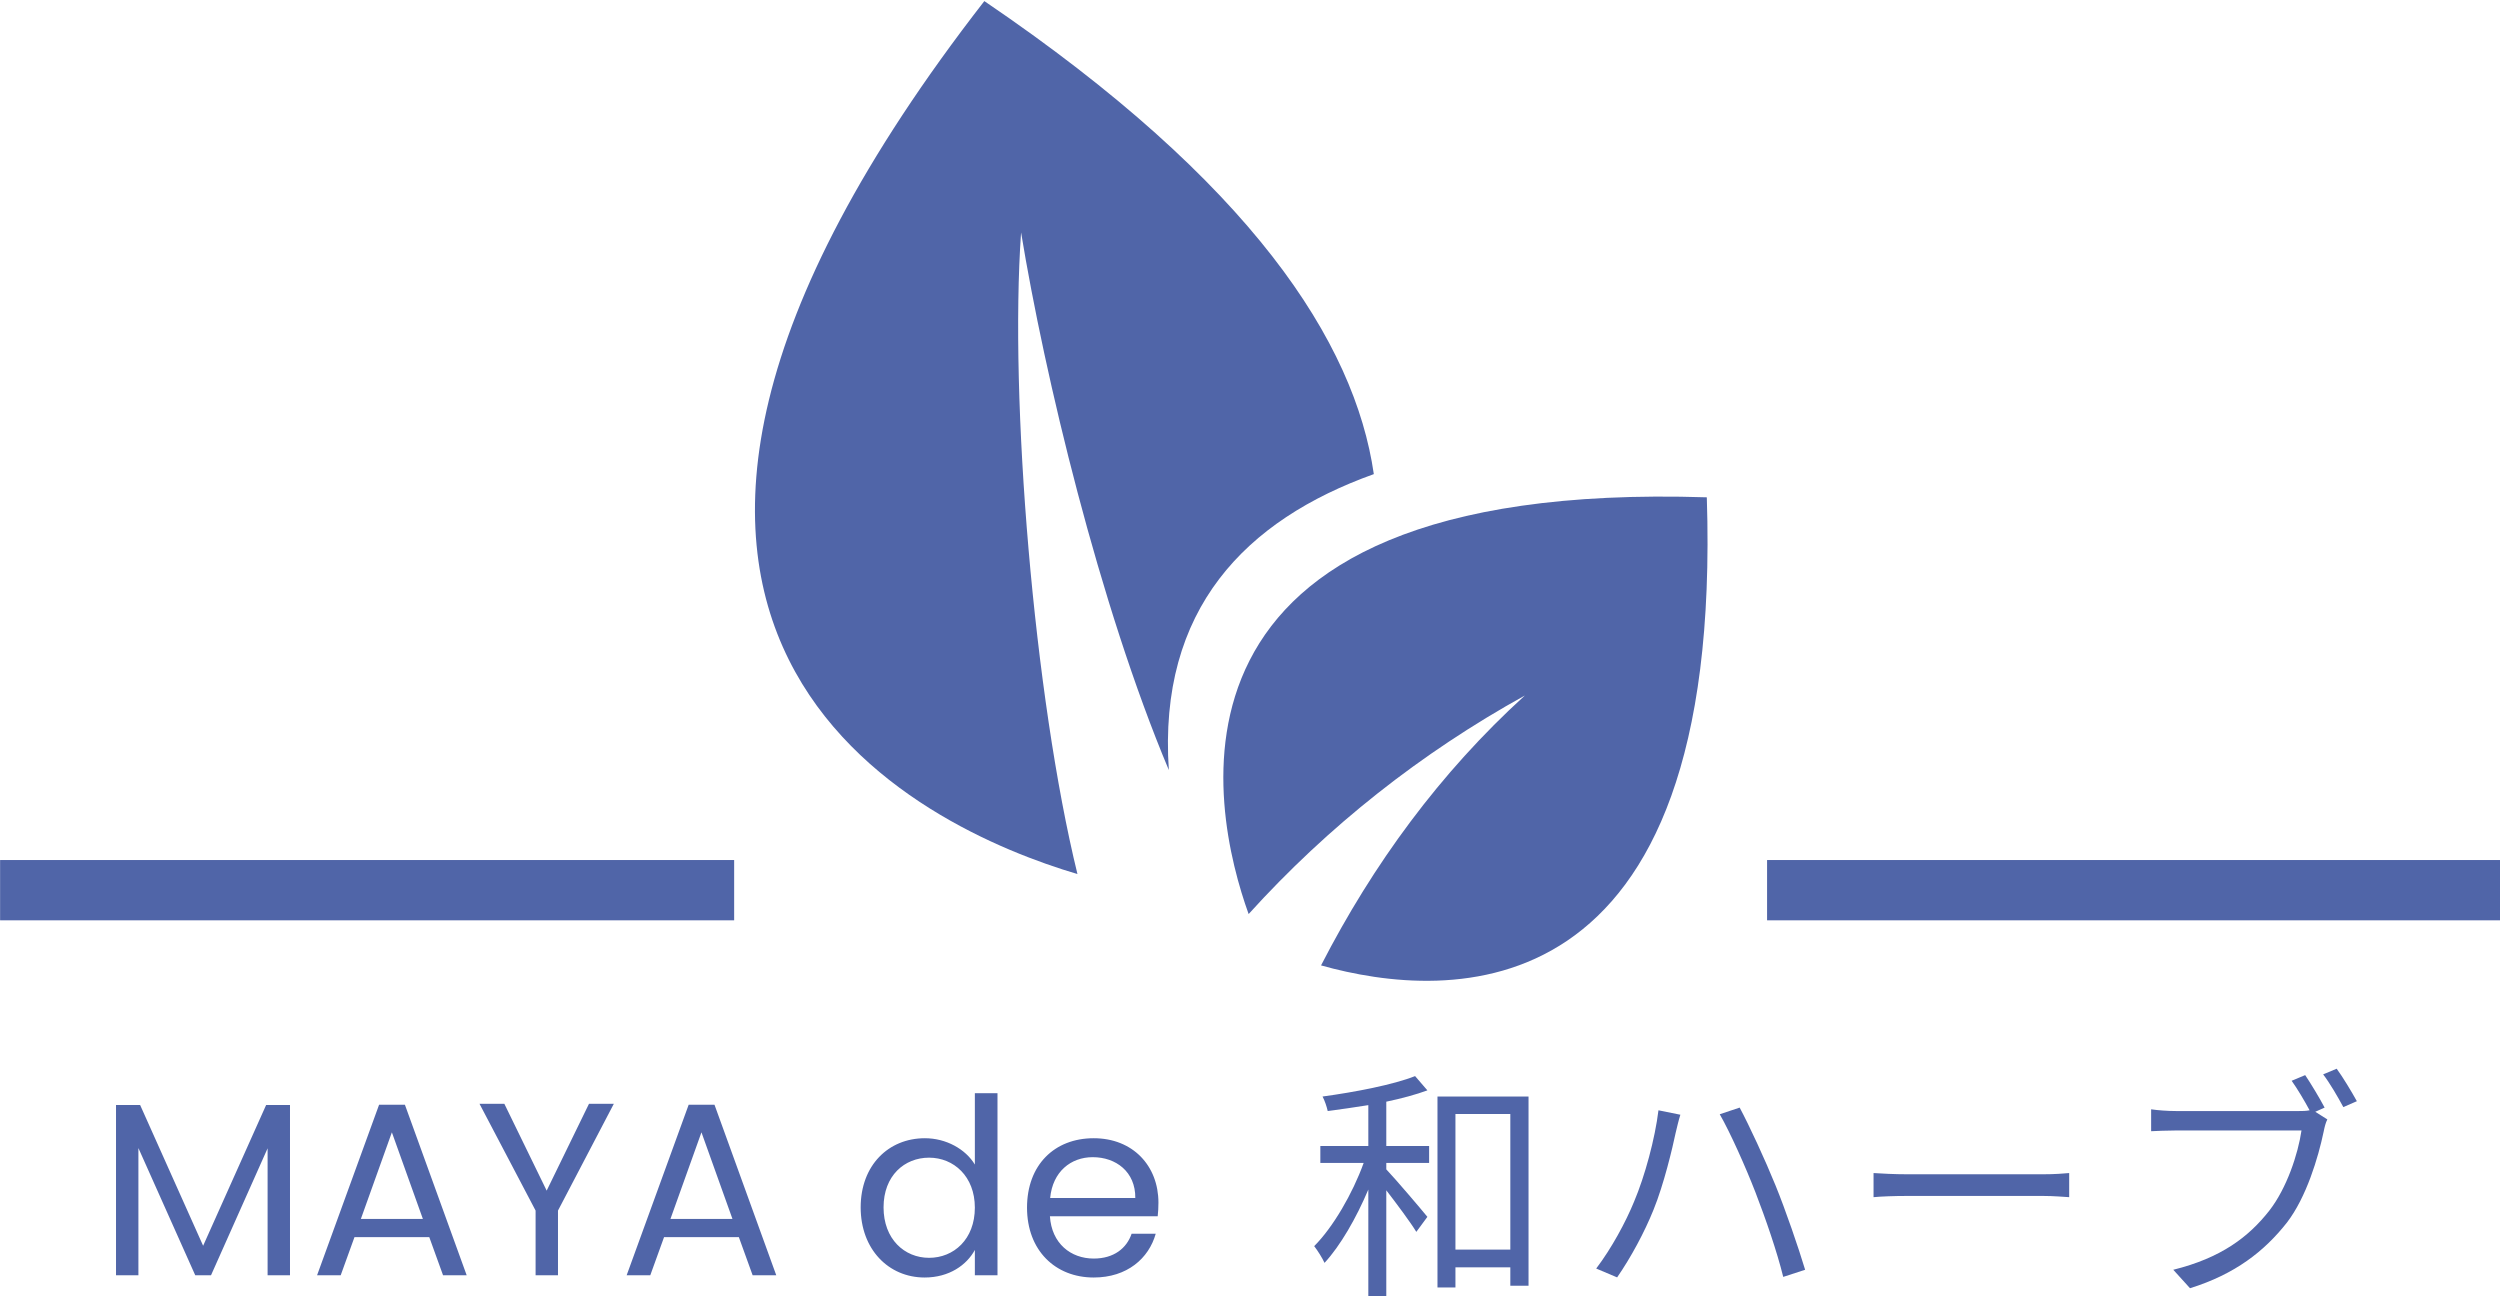
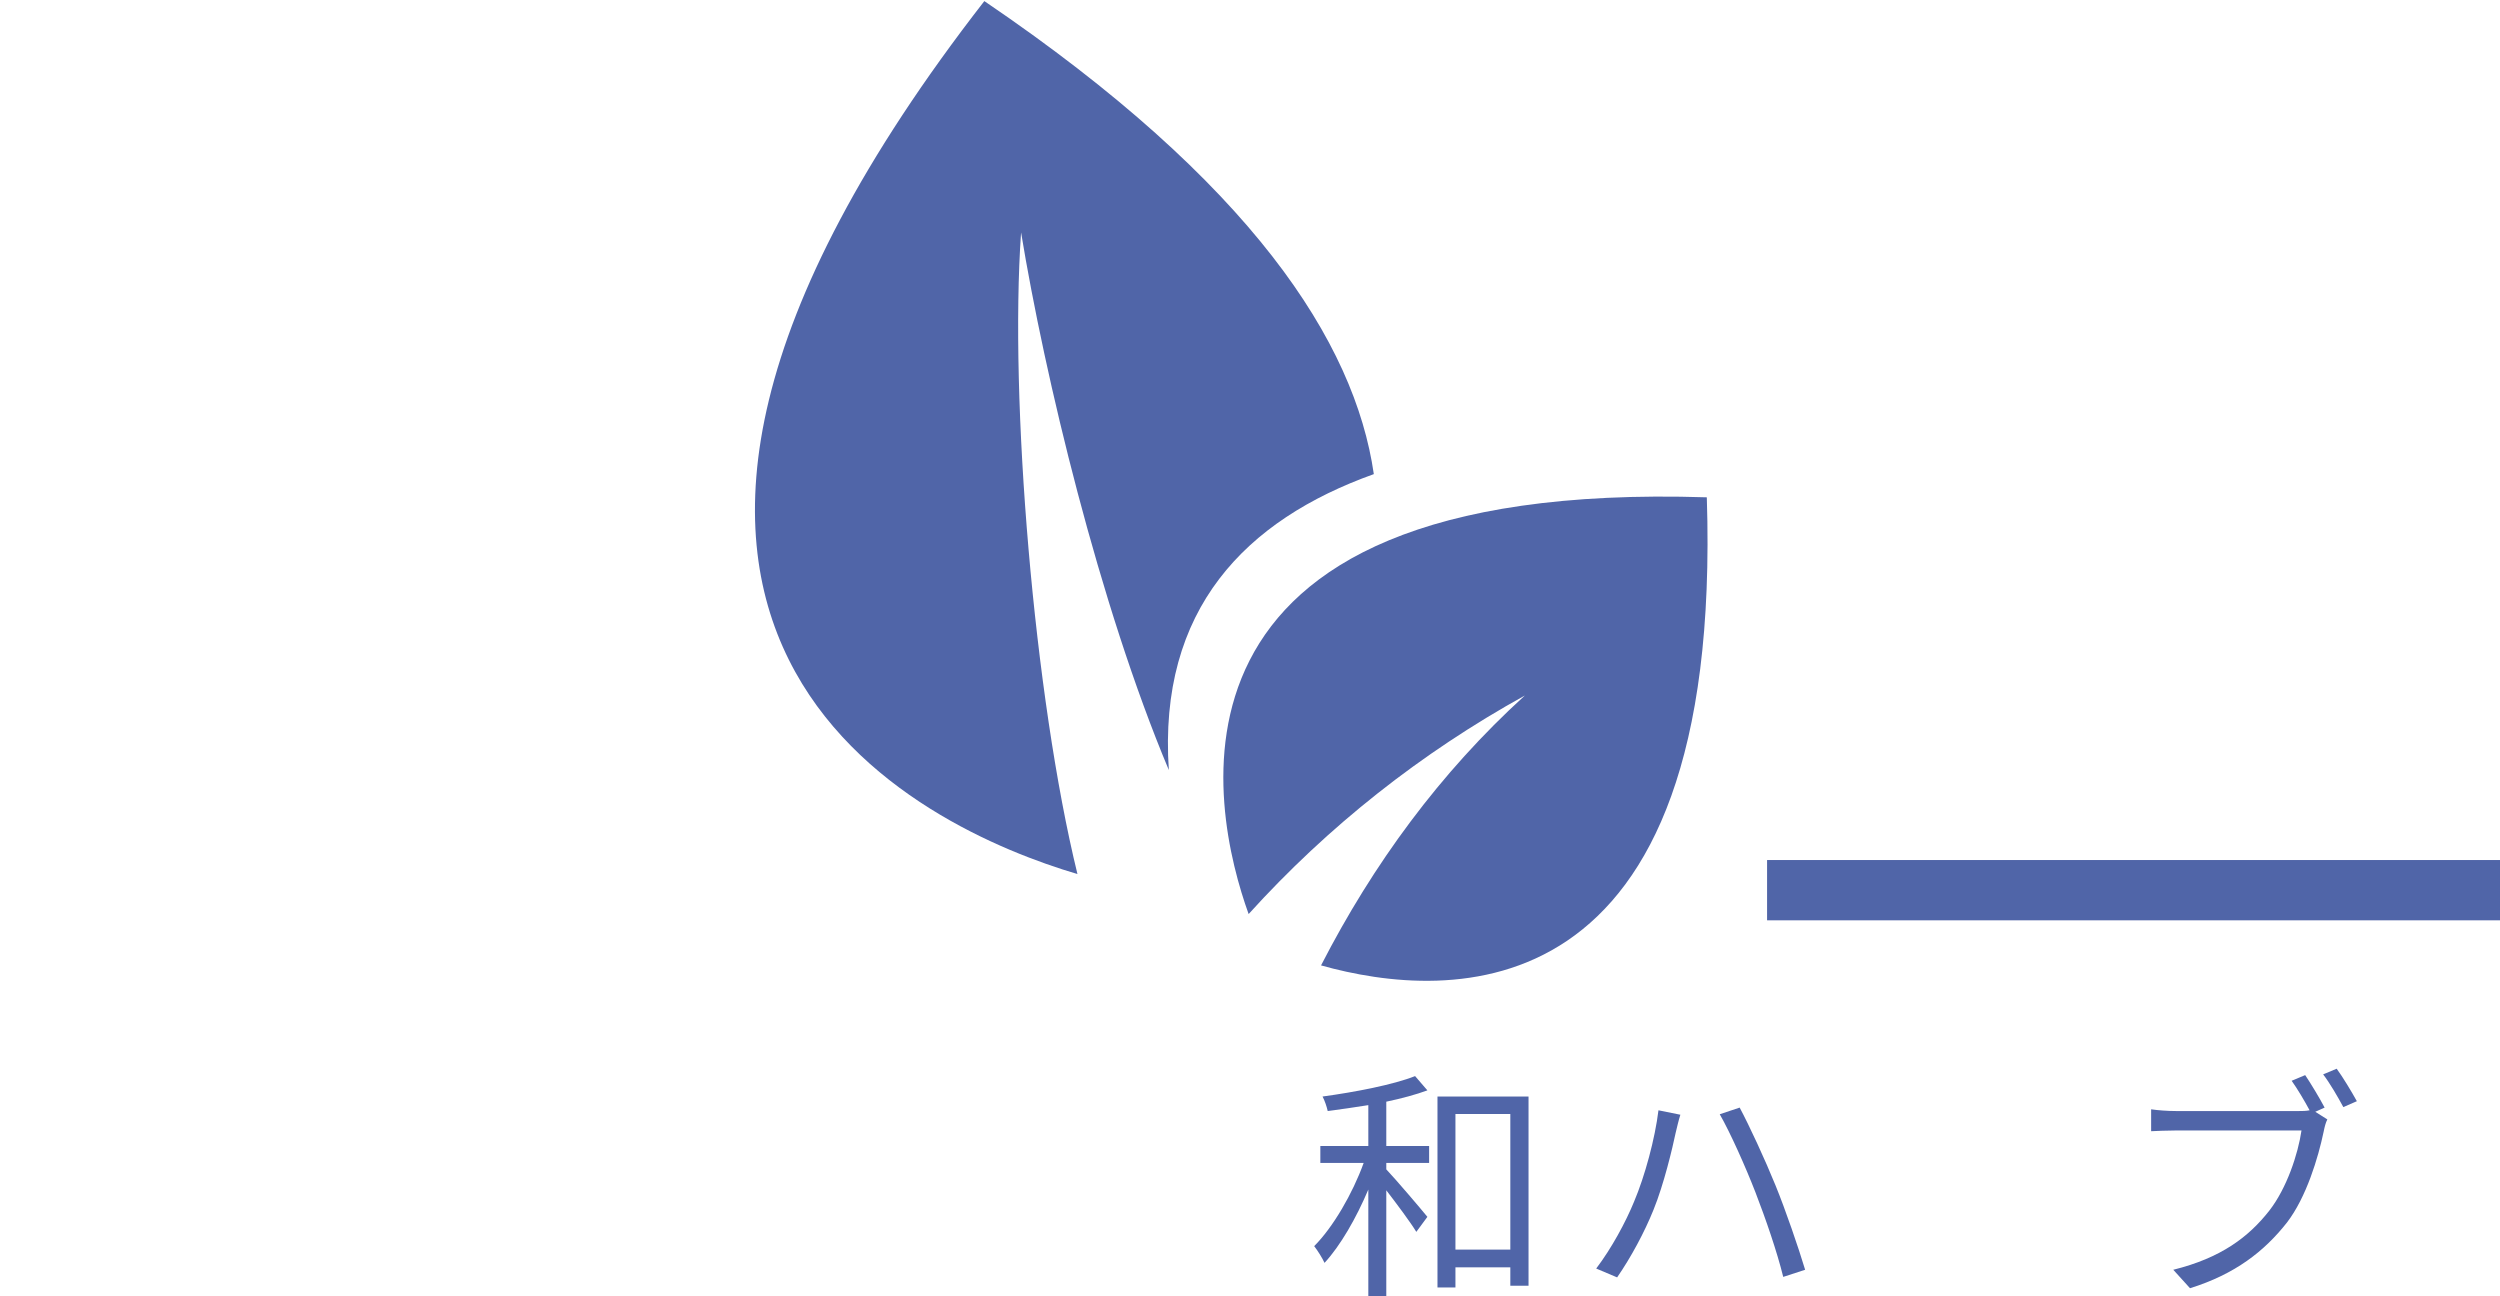
<svg xmlns="http://www.w3.org/2000/svg" xmlns:ns1="http://sodipodi.sourceforge.net/DTD/sodipodi-0.dtd" xmlns:ns2="http://www.inkscape.org/namespaces/inkscape" version="1.1" id="svg1215" width="162.544" height="84.275">
  <defs id="defs1219" />
  <ns1:namedview id="namedview1217" pagecolor="#ffffff" bordercolor="#666666" borderopacity="1.0" ns2:pageshadow="2" ns2:pageopacity="0.0" ns2:pagecheckerboard="0" />
  <ns2:clipboard style="font-variation-settings:normal;opacity:1;vector-effect:none;fill:#000000;fill-opacity:1;stroke-width:0.28;stroke-linecap:butt;stroke-linejoin:miter;stroke-miterlimit:4;stroke-dasharray:none;stroke-dashoffset:0;stroke-opacity:1;-inkscape-stroke:none;stop-color:#000000;stop-opacity:1" min="14.728,170.211" max="177.272,254.486" geom-min="14.728,170.211" geom-max="177.272,254.486" />
  <g id="g1221" transform="matrix(0.28,0,0,0.28,-14.728,-170.211)">
    <g id="g1213">
      <g id="g302" transform="translate(75.139,861.742)">
        <g id="g304" transform="translate(0,2.571)">
          <g id="g306" transform="translate(0,-1.314)">
-             <path d="M 4.4,41.029 H 9.6 V 11.486 l 13.2,29.543 h 3.657 L 39.6,11.543 v 29.486 h 5.2 V 1.486 H 39.257 L 24.629,34.171 10,1.486 H 4.4 Z m 75.943,0 h 5.486 l -14.343,-39.6 h -6 l -14.4,39.6 h 5.486 l 3.2,-8.857 H 77.143 Z M 75.657,27.943 h -14.4 l 7.2,-20.114 z M 101.829,26 v 15.029 h 5.2 V 26 L 120,1.2 h -5.771 L 104.4,21.371 94.571,1.2 H 88.8 Z m 50.4,15.029 h 5.486 l -14.343,-39.6 h -6 l -14.4,39.6 h 5.486 l 3.2,-8.857 h 17.371 z m -4.686,-13.086 h -14.4 l 7.2,-20.114 z" style="fill:#5065a8;fill-opacity:1;fill-rule:nonzero;stroke:none" id="path308" />
-           </g>
+             </g>
        </g>
        <g id="g310" transform="translate(174.857,2.571)">
          <g id="g312" transform="translate(0,-1.314)">
-             <path d="m 2.457,25.257 c 0,9.714 6.457,16.286 14.857,16.286 5.714,0 9.771,-2.914 11.657,-6.4 v 5.886 h 5.257 V -1.257 H 28.971 V 15.314 C 26.8,11.714 22.286,9.2 17.371,9.2 8.914,9.2 2.457,15.486 2.457,25.257 Z m 26.514,0.057 c 0,7.371 -4.914,11.657 -10.629,11.657 -5.714,0 -10.571,-4.343 -10.571,-11.714 0,-7.371 4.857,-11.543 10.571,-11.543 5.714,0 10.629,4.343 10.629,11.6 z M 56.343,13.6 c 5.371,0 9.943,3.371 9.886,9.486 H 46.457 C 47.029,16.971 51.257,13.6 56.343,13.6 Z m 14.629,17.771 h -5.6 c -1.143,3.371 -4.114,5.771 -8.8,5.771 C 51.257,37.143 46.8,33.657 46.4,27.314 H 71.429 C 71.543,26.229 71.6,25.314 71.6,24.171 71.6,15.6 65.657,9.2 56.571,9.2 c -9.143,0 -15.486,6.229 -15.486,16.114 0,9.943 6.571,16.229 15.486,16.229 7.771,0 12.8,-4.457 14.4,-10.171 z" style="fill:#5065a8;fill-opacity:1;fill-rule:nonzero;stroke:none" id="path314" />
-           </g>
+             </g>
        </g>
      </g>
      <g id="g316" transform="translate(356.105,847.6)">
        <g id="g318" transform="translate(125.715,15.714)">
          <g id="g320" transform="translate(0,0.686)">
-             <path d="m 5.829,16.286 v 5.6 C 7.6,21.714 10.629,21.6 13.771,21.6 h 31.371 c 2.571,0 4.971,0.229 6.114,0.286 v -5.6 C 50,16.4 47.943,16.571 45.086,16.571 H 13.771 c -3.2,0 -6.229,-0.171 -7.943,-0.286 z" style="fill:#5065a8;fill-opacity:1;fill-rule:nonzero;stroke:none" id="path322" />
-           </g>
+             </g>
        </g>
        <g id="g324" transform="translate(0,15.714)">
          <g id="g326" transform="translate(0,0.686)">
            <path d="m 18.4,-0.286 c 3.543,-0.743 6.914,-1.657 9.543,-2.629 l -2.857,-3.314 c -5.029,2 -13.943,3.714 -21.486,4.743 0.514,0.971 0.971,2.343 1.2,3.371 3.029,-0.4 6.229,-0.857 9.429,-1.371 V 10 H 3.086 v 3.943 H 13.143 C 10.571,21.086 6,28.914 1.657,33.257 c 0.8,1.029 1.886,2.743 2.4,3.886 3.657,-3.943 7.371,-10.4 10.171,-17.029 V 45.257 H 18.4 V 20.286 c 2.457,3.2 5.657,7.486 6.971,9.657 l 2.571,-3.486 C 26.514,24.686 20.571,17.714 18.4,15.429 v -1.486 h 9.943 V 10 H 18.4 Z M 34.457,34.057 V 2.571 H 47.2 V 34.057 Z M 30.286,-1.486 v 44.343 h 4.171 V 38.171 H 47.2 v 4.286 h 4.229 V -1.486 Z" style="fill:#5065a8;fill-opacity:1;fill-rule:nonzero;stroke:none" id="path328" />
          </g>
        </g>
        <g id="g330" transform="translate(62.857,15.714)">
          <g id="g332" transform="translate(0,0.686)">
            <path d="m 13.086,22.914 c -1.943,4.743 -5.2,10.8 -8.8,15.543 l 4.857,2.057 C 12.343,35.886 15.486,30.057 17.6,24.8 20,18.914 22,10.457 22.743,6.914 23.029,5.714 23.429,4 23.829,2.743 L 18.743,1.714 c -0.8,6.571 -3.143,15.257 -5.657,21.2 z M 41.257,20.743 C 43.6,26.8 46.286,34.571 47.714,40.4 L 52.8,38.743 C 51.257,33.6 48.229,24.8 45.943,19.2 43.486,13.143 39.829,5.257 37.6,1.086 l -4.629,1.543 c 2.457,4.286 6,12.229 8.286,18.114 z" style="fill:#5065a8;fill-opacity:1;fill-rule:nonzero;stroke:none" id="path334" />
          </g>
        </g>
        <g id="g336" transform="translate(188.572,15.714)">
          <g id="g338" transform="translate(0,0.686)">
            <path d="m 43.2,-6.457 -3.143,1.314 c 1.314,1.829 2.971,4.629 4.171,6.857 -0.857,0.171 -1.714,0.171 -2.457,0.171 H 13.143 c -1.886,0 -4.171,-0.171 -5.714,-0.4 V 6.571 C 8.857,6.514 10.857,6.4 13.086,6.4 h 29.257 c -0.8,5.486 -3.429,13.429 -7.486,18.629 -4.8,6.114 -11.2,10.971 -22.286,13.714 l 3.886,4.286 C 26.914,39.771 33.714,34.457 38.971,27.771 43.486,21.886 46.229,12.686 47.486,6.686 47.714,5.543 47.943,4.629 48.343,3.829 l -2.8,-1.771 2.171,-0.971 c -1.143,-2.171 -3.2,-5.6 -4.514,-7.543 z m 7.314,-1.486 -3.143,1.314 c 1.543,2 3.429,5.257 4.686,7.6 L 55.2,-0.4 C 54,-2.571 51.943,-6 50.514,-7.943 Z" style="fill:#5065a8;fill-opacity:1;fill-rule:nonzero;stroke:none" id="path340" />
          </g>
        </g>
      </g>
      <g id="g342" transform="translate(227.906,608.15)">
        <g id="g344" transform="matrix(2.275,0,0,2.275,-3.151,0)">
          <g id="g346">
            <path d="M 34.301,89.102 C 18.86,84.528 -25.676,64.977 24.797,0 c 27.289,18.52 37.809,34.816 39.754,48.281 -13.055,4.676 -22.039,13.766 -20.922,30.207 -7.109,-16.91 -12.688,-40.297 -15.082,-54.875 -1.199,17.035 1.312,47.332 5.754,65.488 z" style="fill:#5065a8;fill-opacity:1;fill-rule:evenodd;stroke:none" id="path348" />
          </g>
          <g id="g350">
            <path d="M 51.773,93.184 C 48.015,82.739 40.207,48.778 98.539,50.649 100.25,103.997 71.996,102.028 59.164,98.426 64.477,88.086 71.312,78.754 79.969,70.875 69.352,76.754 59.899,84.211 51.774,93.184 Z" style="fill:#5065a8;fill-opacity:1;fill-rule:evenodd;stroke:none" id="path352" />
          </g>
        </g>
      </g>
      <g id="g354" transform="translate(52.623,810.641)">
        <g id="g356">
-           <path d="M 0,3.959 H 170.451" style="fill:none;stroke:#5065a8;stroke-width:14;stroke-linecap:butt;stroke-linejoin:miter;stroke-miterlimit:10;stroke-dasharray:none;stroke-opacity:1" id="path358" />
-         </g>
+           </g>
      </g>
      <g id="g360" transform="translate(462.926,810.641)">
        <g id="g362">
          <path d="M 0,3.959 H 170.451" style="fill:none;stroke:#5065a8;stroke-width:14;stroke-linecap:butt;stroke-linejoin:miter;stroke-miterlimit:10;stroke-dasharray:none;stroke-opacity:1" id="path364" />
        </g>
      </g>
    </g>
  </g>
</svg>